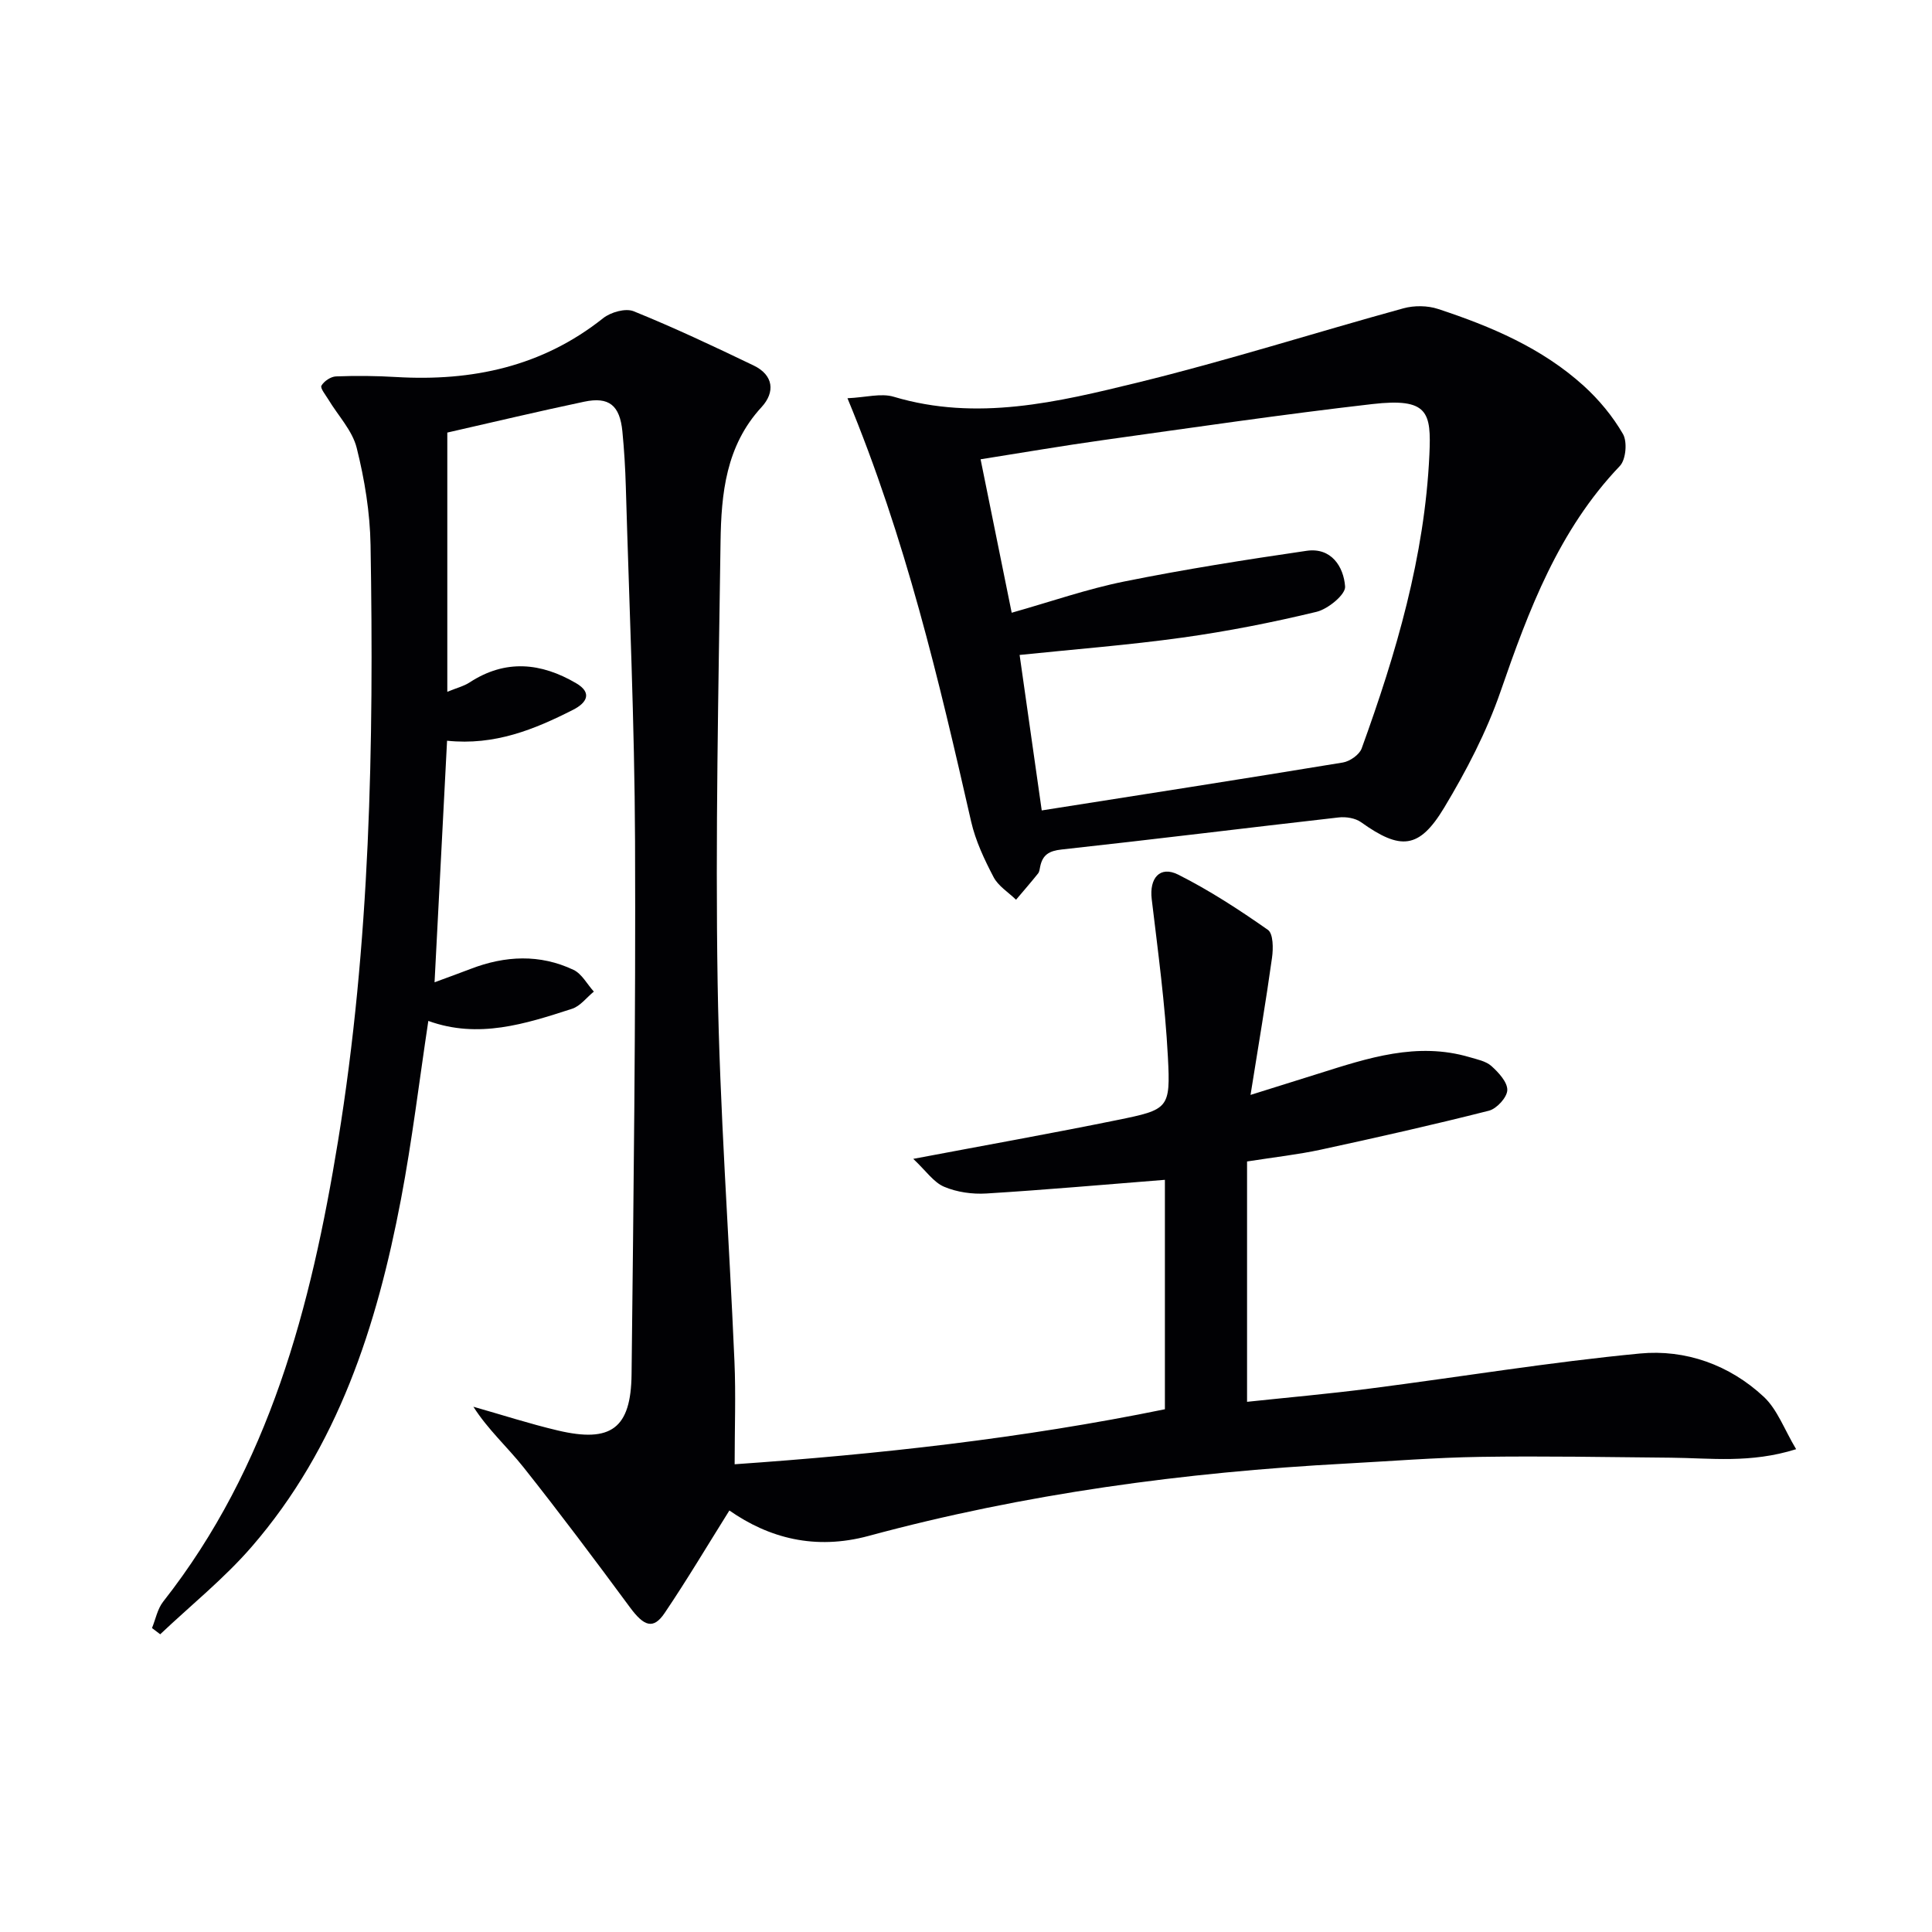
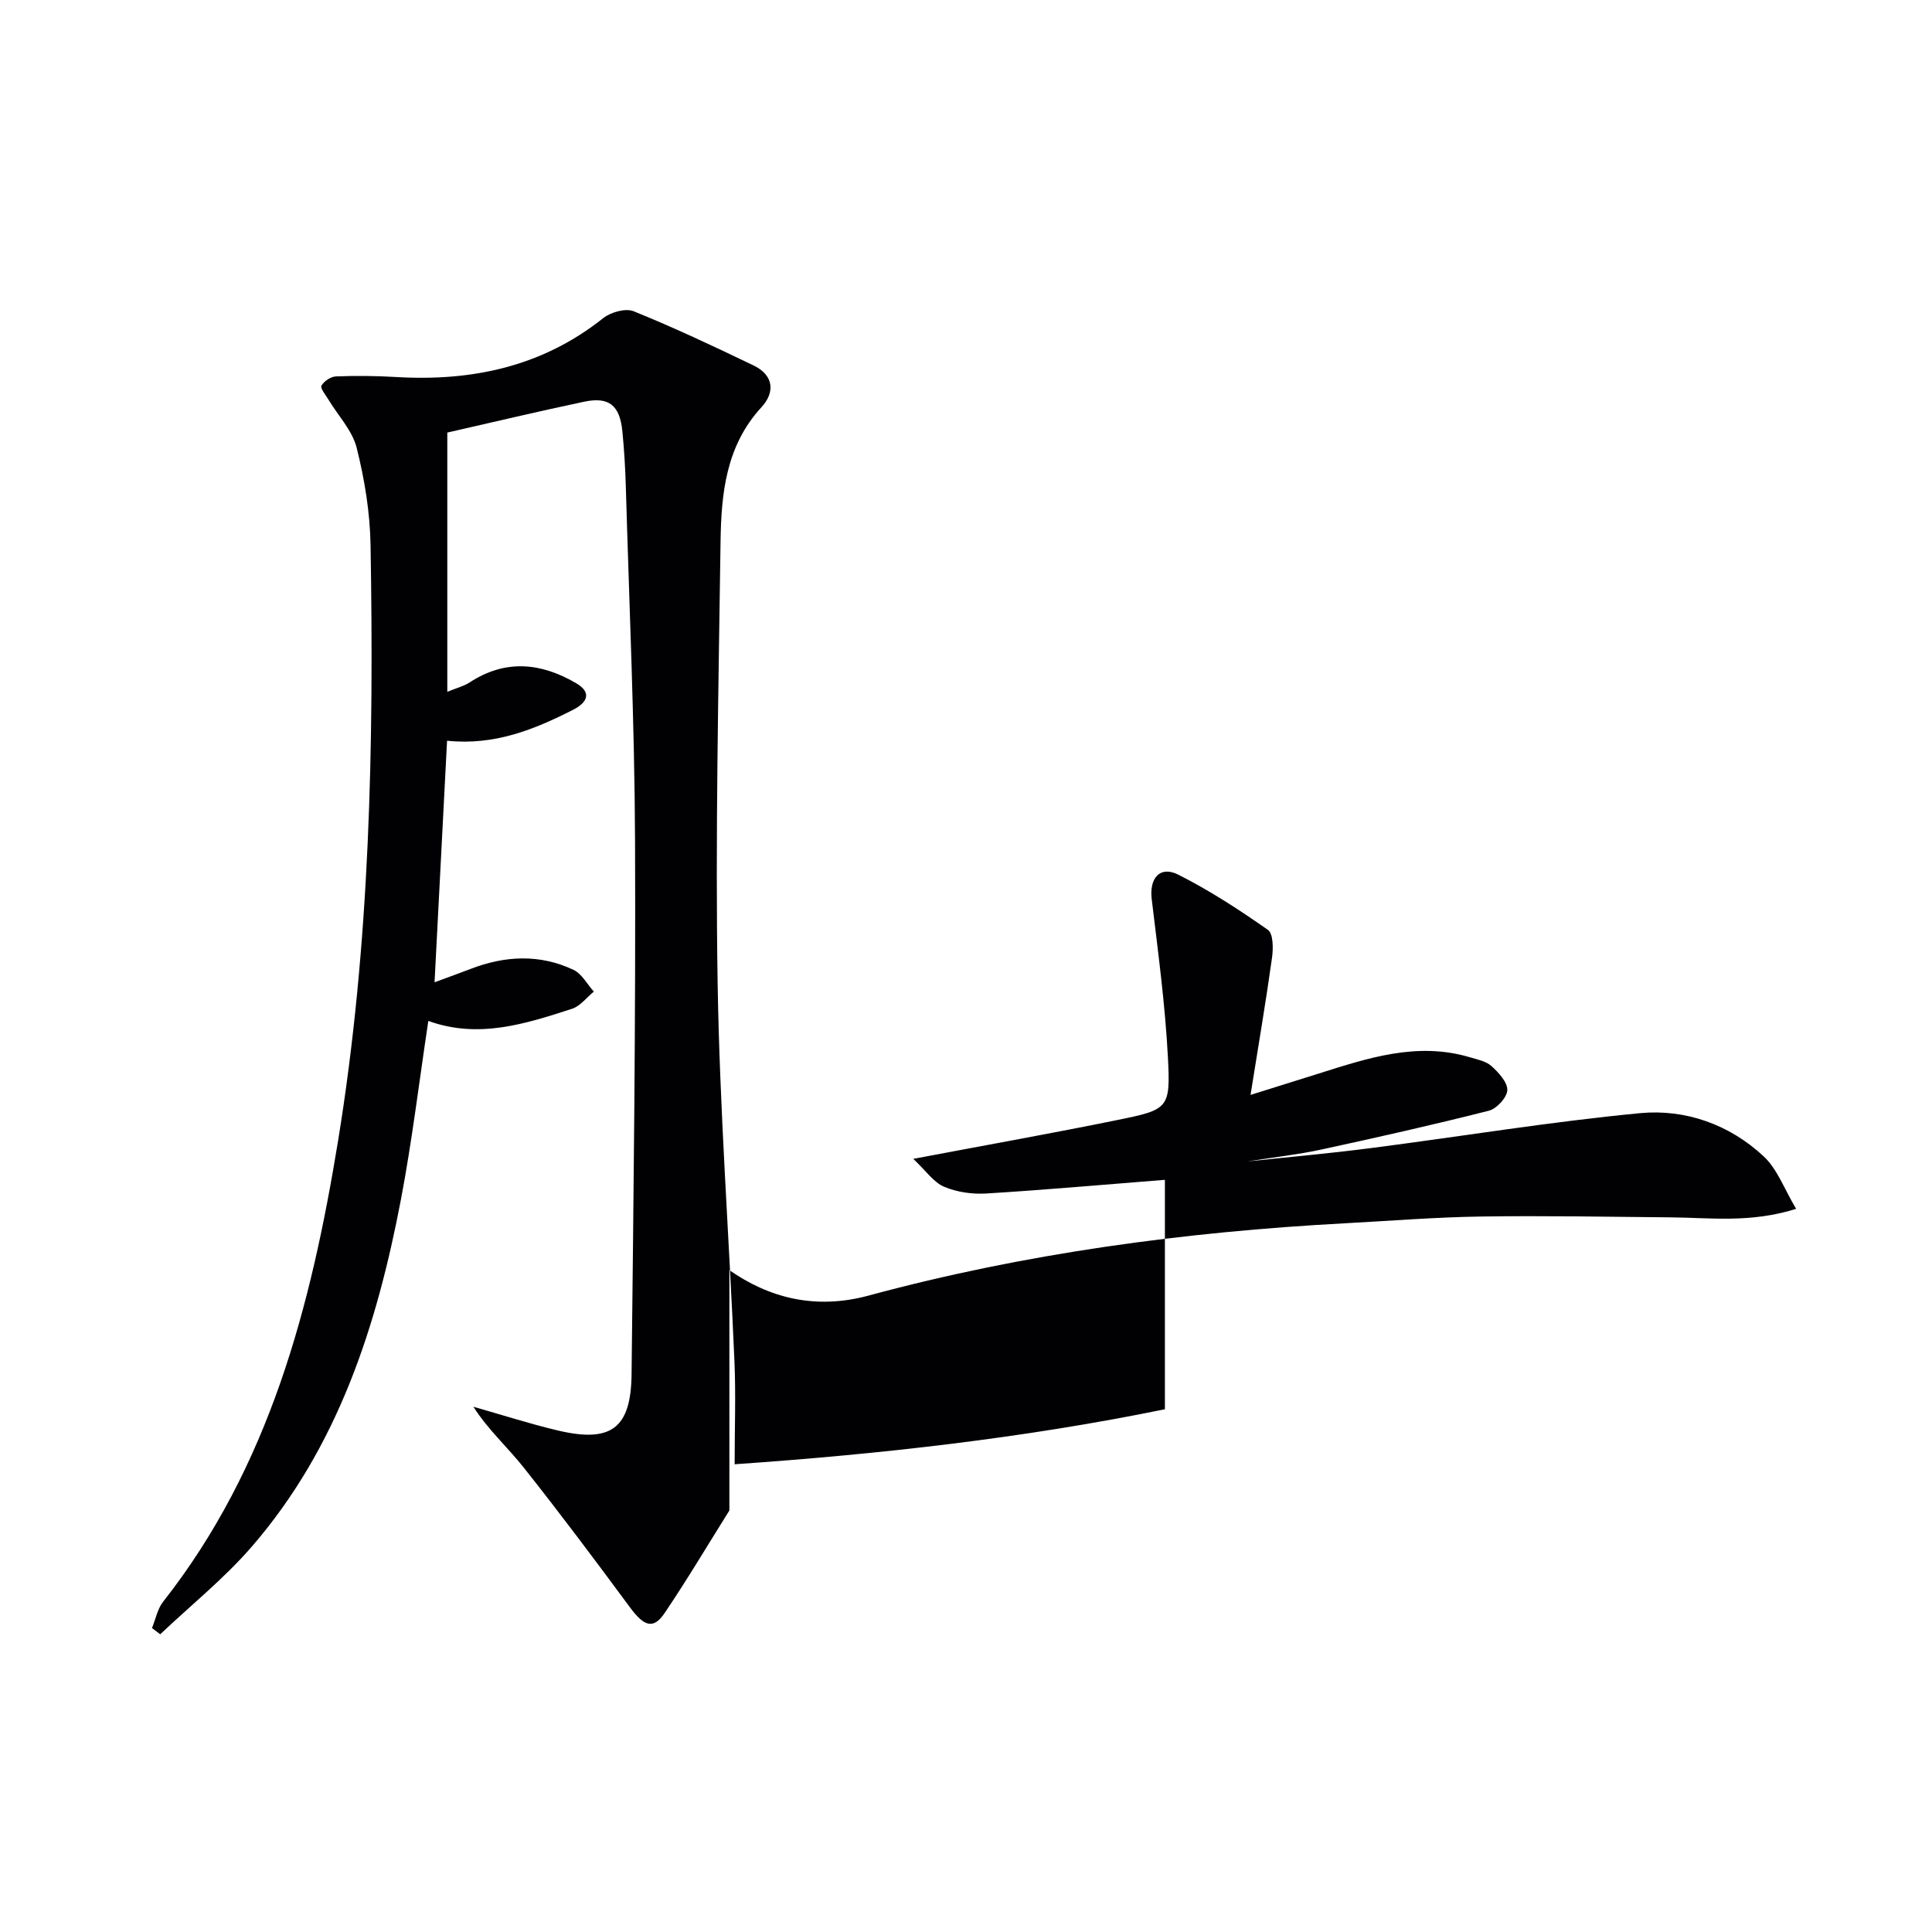
<svg xmlns="http://www.w3.org/2000/svg" enable-background="new 0 0 400 400" viewBox="0 0 400 400">
  <g fill="#010104">
-     <path d="m151.01 312.73c-4.63 7.39-8.82 14.45-13.41 21.24-2.34 3.46-4.27 2.76-7.2-1.22-7.2-9.75-14.47-19.46-22.01-28.96-3.33-4.19-7.38-7.82-10.38-12.54 5.83 1.65 11.61 3.53 17.5 4.92 11 2.59 15.13-.42 15.25-11.65.41-36.8.87-73.6.72-110.4-.1-24.45-1.21-48.9-1.91-73.35-.11-3.82-.34-7.64-.71-11.44-.53-5.41-2.76-7.25-7.92-6.16-9.4 1.98-18.75 4.21-28.33 6.39v53.67c1.88-.78 3.41-1.15 4.65-1.96 7.41-4.83 14.77-4.07 22.02.18 3.47 2.03 2.11 4.11-.6 5.49-8.01 4.07-16.24 7.45-26.12 6.42-.85 16.46-1.7 32.8-2.59 50.01 2.95-1.09 5.24-1.91 7.5-2.78 7.12-2.74 14.3-3.09 21.27.21 1.73.82 2.82 2.97 4.21 4.5-1.5 1.22-2.81 3.01-4.52 3.56-9.66 3.13-19.39 6.27-29.75 2.51-1.88 12.44-3.35 24.75-5.66 36.91-4.99 26.23-13.04 51.33-30.92 71.97-5.69 6.57-12.59 12.1-18.93 18.11-.57-.43-1.13-.86-1.7-1.29.75-1.83 1.13-3.96 2.31-5.46 22.03-28.01 30.61-61.1 36.2-95.33 6.67-40.89 7.44-82.12 6.74-123.4-.11-6.75-1.23-13.6-2.87-20.15-.9-3.6-3.86-6.68-5.86-10.01-.58-.96-1.73-2.35-1.44-2.87.54-.94 1.94-1.88 3.02-1.92 4.15-.16 8.32-.12 12.47.13 15.71.92 30.2-2.14 42.83-12.18 1.57-1.25 4.64-2.12 6.32-1.44 8.42 3.41 16.65 7.29 24.84 11.23 4.14 1.99 4.49 5.52 1.64 8.62-7.39 8.01-8.35 17.92-8.49 27.93-.42 30.47-1.09 60.94-.6 91.4.42 26.09 2.36 52.15 3.48 78.23.3 6.9.04 13.83.04 21.31 29.54-2.05 59.47-5.33 89.08-11.39 0-16.34 0-32.22 0-47.5-12.56.99-24.75 2.08-36.96 2.83-2.91.18-6.11-.27-8.76-1.4-2.17-.92-3.73-3.28-6.38-5.77 15.29-2.89 28.8-5.3 42.24-8.04 10.63-2.16 11.04-2.37 10.48-13.05-.57-10.93-2.05-21.81-3.35-32.69-.52-4.32 1.68-6.97 5.48-5.07 6.48 3.26 12.63 7.27 18.58 11.44 1.11.78 1.12 3.85.85 5.75-1.25 8.99-2.78 17.94-4.45 28.42 5.83-1.82 9.99-3.12 14.14-4.43 10.17-3.21 20.33-6.59 31.19-3.39 1.58.47 3.41.82 4.55 1.85 1.48 1.33 3.33 3.33 3.28 4.98-.05 1.51-2.19 3.85-3.81 4.26-11.55 2.93-23.18 5.55-34.83 8.07-4.69 1.01-9.49 1.54-15.24 2.44v49.76c8.17-.87 16.88-1.64 25.55-2.76 18.6-2.39 37.13-5.46 55.79-7.24 9.43-.9 18.55 2.34 25.65 8.97 2.81 2.63 4.24 6.75 6.69 10.84-9.49 2.98-17.75 1.83-25.95 1.76-13.14-.12-26.29-.37-39.43-.17-9.3.14-18.6.89-27.89 1.39-33.41 1.79-66.45 6.23-98.78 14.98-11.08 2.99-20.63.44-28.81-5.27z" />
-     <path d="m175.46 82.45c3.8-.17 6.94-1.09 9.56-.31 17.25 5.16 34 1.1 50.53-2.94 18.49-4.52 36.67-10.32 55.03-15.37 2.23-.61 4.98-.58 7.16.14 10.94 3.6 21.52 8.08 30.17 15.93 3.15 2.86 5.99 6.29 8.11 9.96.93 1.61.61 5.31-.65 6.62-12.68 13.29-18.86 29.81-24.71 46.72-2.89 8.36-7.08 16.41-11.66 24.02-5.19 8.62-9.05 8.84-17.22 3-1.18-.84-3.11-1.15-4.61-.98-19.13 2.17-38.23 4.55-57.37 6.64-2.6.28-3.94 1.1-4.44 3.53-.1.49-.15 1.06-.43 1.42-1.48 1.85-3.04 3.64-4.57 5.45-1.59-1.55-3.69-2.83-4.66-4.7-1.91-3.65-3.73-7.51-4.64-11.5-6.67-29.29-13.53-58.51-25.6-87.63zm40.22 85.34c20.76-3.27 41.57-6.5 62.34-9.92 1.46-.24 3.43-1.62 3.9-2.92 7.14-19.69 13.05-39.72 14.02-60.82.4-8.79-.22-11.8-11.83-10.47-18.62 2.14-37.17 4.87-55.73 7.46-8.32 1.16-16.61 2.59-25.36 3.97 2.18 10.73 4.3 21.18 6.44 31.77 8.05-2.27 15.6-4.92 23.37-6.48 12.48-2.52 25.08-4.5 37.68-6.34 5.12-.75 7.68 3.28 7.98 7.4.12 1.65-3.54 4.66-5.91 5.23-9.16 2.21-18.45 4.04-27.79 5.34-11.16 1.55-22.41 2.42-33.69 3.59 1.54 10.73 3.04 21.35 4.58 32.19z" />
+     <path d="m151.01 312.73c-4.63 7.39-8.82 14.45-13.41 21.24-2.34 3.46-4.27 2.76-7.2-1.22-7.2-9.75-14.47-19.46-22.01-28.96-3.33-4.19-7.38-7.82-10.38-12.54 5.83 1.65 11.61 3.53 17.5 4.92 11 2.59 15.13-.42 15.25-11.65.41-36.8.87-73.6.72-110.4-.1-24.45-1.21-48.9-1.91-73.35-.11-3.82-.34-7.64-.71-11.44-.53-5.41-2.76-7.25-7.92-6.16-9.4 1.98-18.75 4.21-28.33 6.39v53.67c1.88-.78 3.41-1.15 4.65-1.96 7.41-4.83 14.77-4.07 22.02.18 3.47 2.03 2.11 4.11-.6 5.49-8.01 4.07-16.24 7.45-26.12 6.42-.85 16.46-1.7 32.8-2.59 50.01 2.95-1.09 5.24-1.91 7.5-2.78 7.12-2.74 14.3-3.09 21.27.21 1.73.82 2.82 2.97 4.21 4.5-1.5 1.22-2.81 3.01-4.52 3.56-9.66 3.13-19.39 6.27-29.75 2.51-1.88 12.44-3.35 24.75-5.66 36.91-4.99 26.23-13.04 51.33-30.92 71.97-5.69 6.57-12.59 12.1-18.93 18.11-.57-.43-1.13-.86-1.7-1.29.75-1.83 1.13-3.96 2.31-5.46 22.03-28.01 30.61-61.1 36.2-95.33 6.67-40.89 7.44-82.12 6.74-123.4-.11-6.75-1.23-13.6-2.87-20.15-.9-3.6-3.86-6.68-5.86-10.01-.58-.96-1.73-2.35-1.44-2.87.54-.94 1.94-1.88 3.02-1.92 4.15-.16 8.32-.12 12.47.13 15.71.92 30.2-2.14 42.83-12.18 1.57-1.25 4.64-2.12 6.32-1.44 8.42 3.41 16.65 7.29 24.84 11.23 4.14 1.99 4.49 5.52 1.64 8.62-7.39 8.01-8.35 17.92-8.49 27.93-.42 30.47-1.09 60.94-.6 91.4.42 26.09 2.36 52.15 3.48 78.23.3 6.9.04 13.83.04 21.31 29.54-2.05 59.47-5.33 89.08-11.39 0-16.34 0-32.22 0-47.5-12.56.99-24.75 2.08-36.96 2.83-2.91.18-6.11-.27-8.76-1.4-2.17-.92-3.73-3.28-6.38-5.77 15.29-2.89 28.8-5.3 42.24-8.04 10.63-2.16 11.04-2.37 10.48-13.05-.57-10.93-2.05-21.81-3.35-32.69-.52-4.32 1.68-6.97 5.48-5.07 6.48 3.26 12.63 7.27 18.58 11.44 1.11.78 1.12 3.85.85 5.75-1.25 8.99-2.78 17.94-4.45 28.42 5.83-1.82 9.99-3.12 14.14-4.43 10.17-3.21 20.33-6.59 31.19-3.39 1.58.47 3.41.82 4.55 1.85 1.48 1.33 3.33 3.33 3.28 4.98-.05 1.51-2.19 3.85-3.81 4.26-11.55 2.93-23.18 5.55-34.83 8.07-4.69 1.01-9.49 1.54-15.24 2.44c8.17-.87 16.88-1.64 25.55-2.76 18.6-2.39 37.13-5.46 55.79-7.24 9.43-.9 18.55 2.34 25.65 8.97 2.81 2.63 4.24 6.75 6.69 10.84-9.49 2.98-17.75 1.83-25.95 1.76-13.14-.12-26.29-.37-39.43-.17-9.3.14-18.6.89-27.89 1.39-33.41 1.79-66.45 6.23-98.78 14.98-11.08 2.99-20.63.44-28.81-5.27z" />
  </g>
</svg>